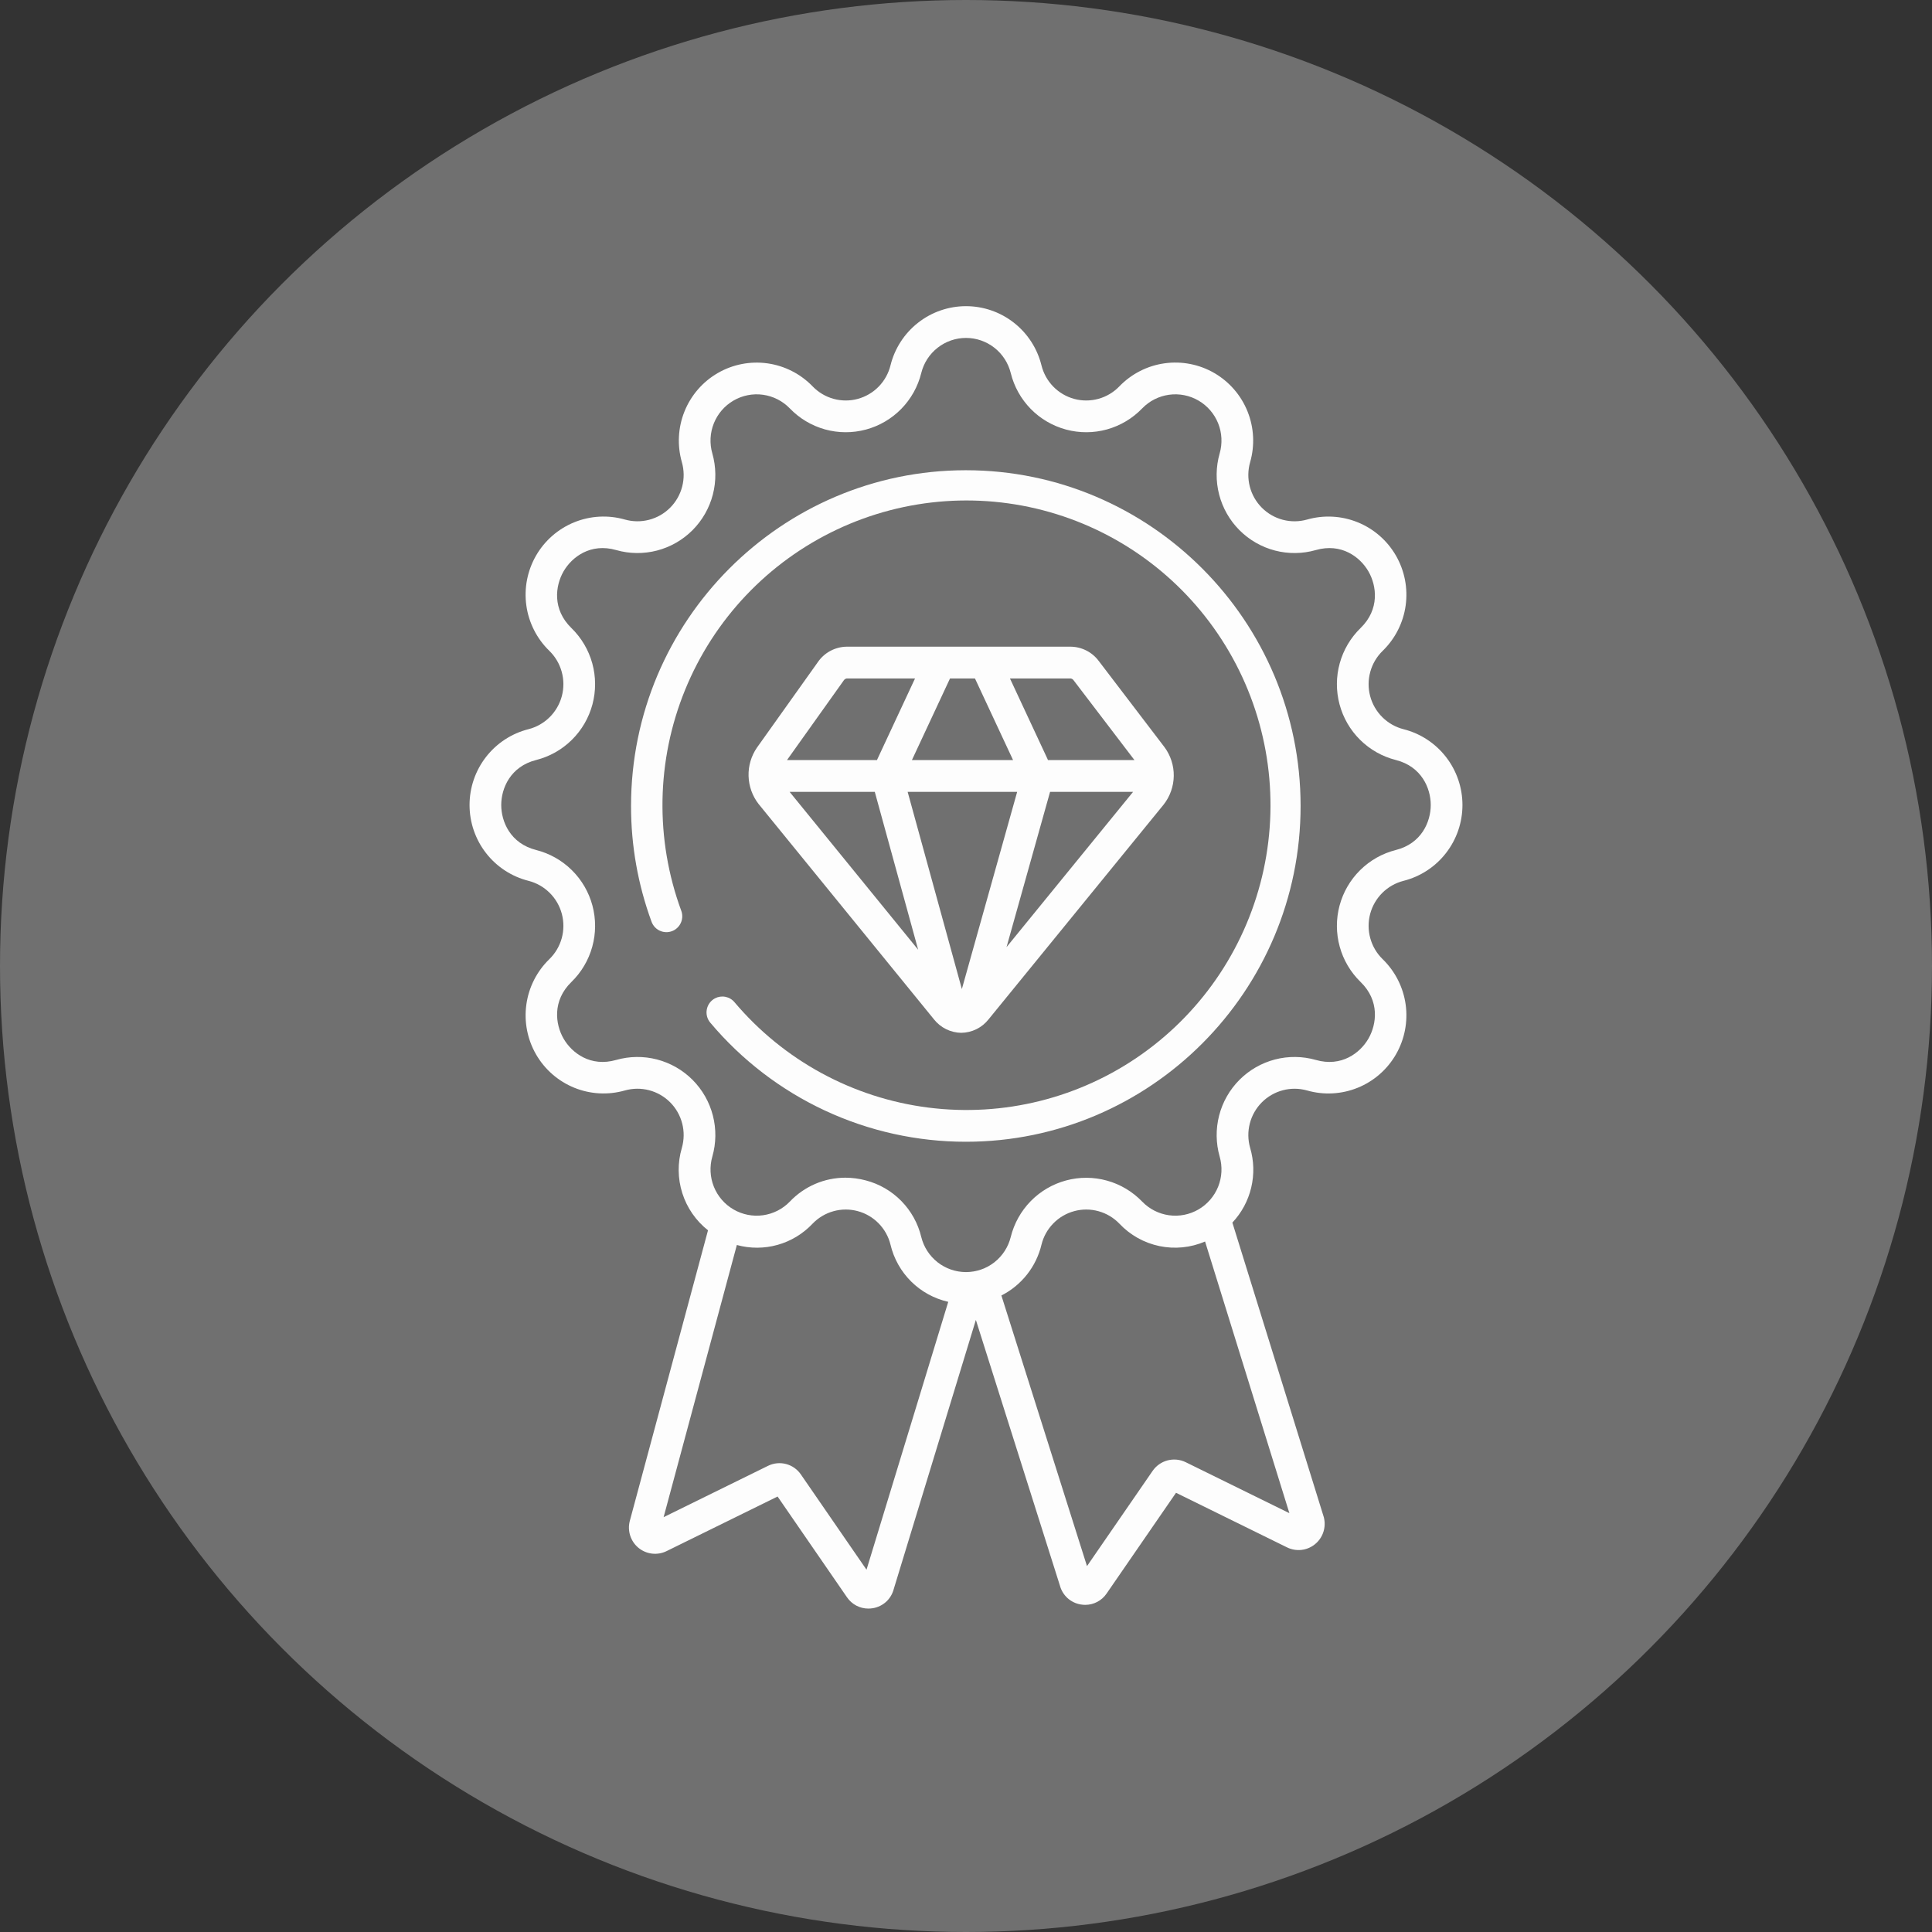
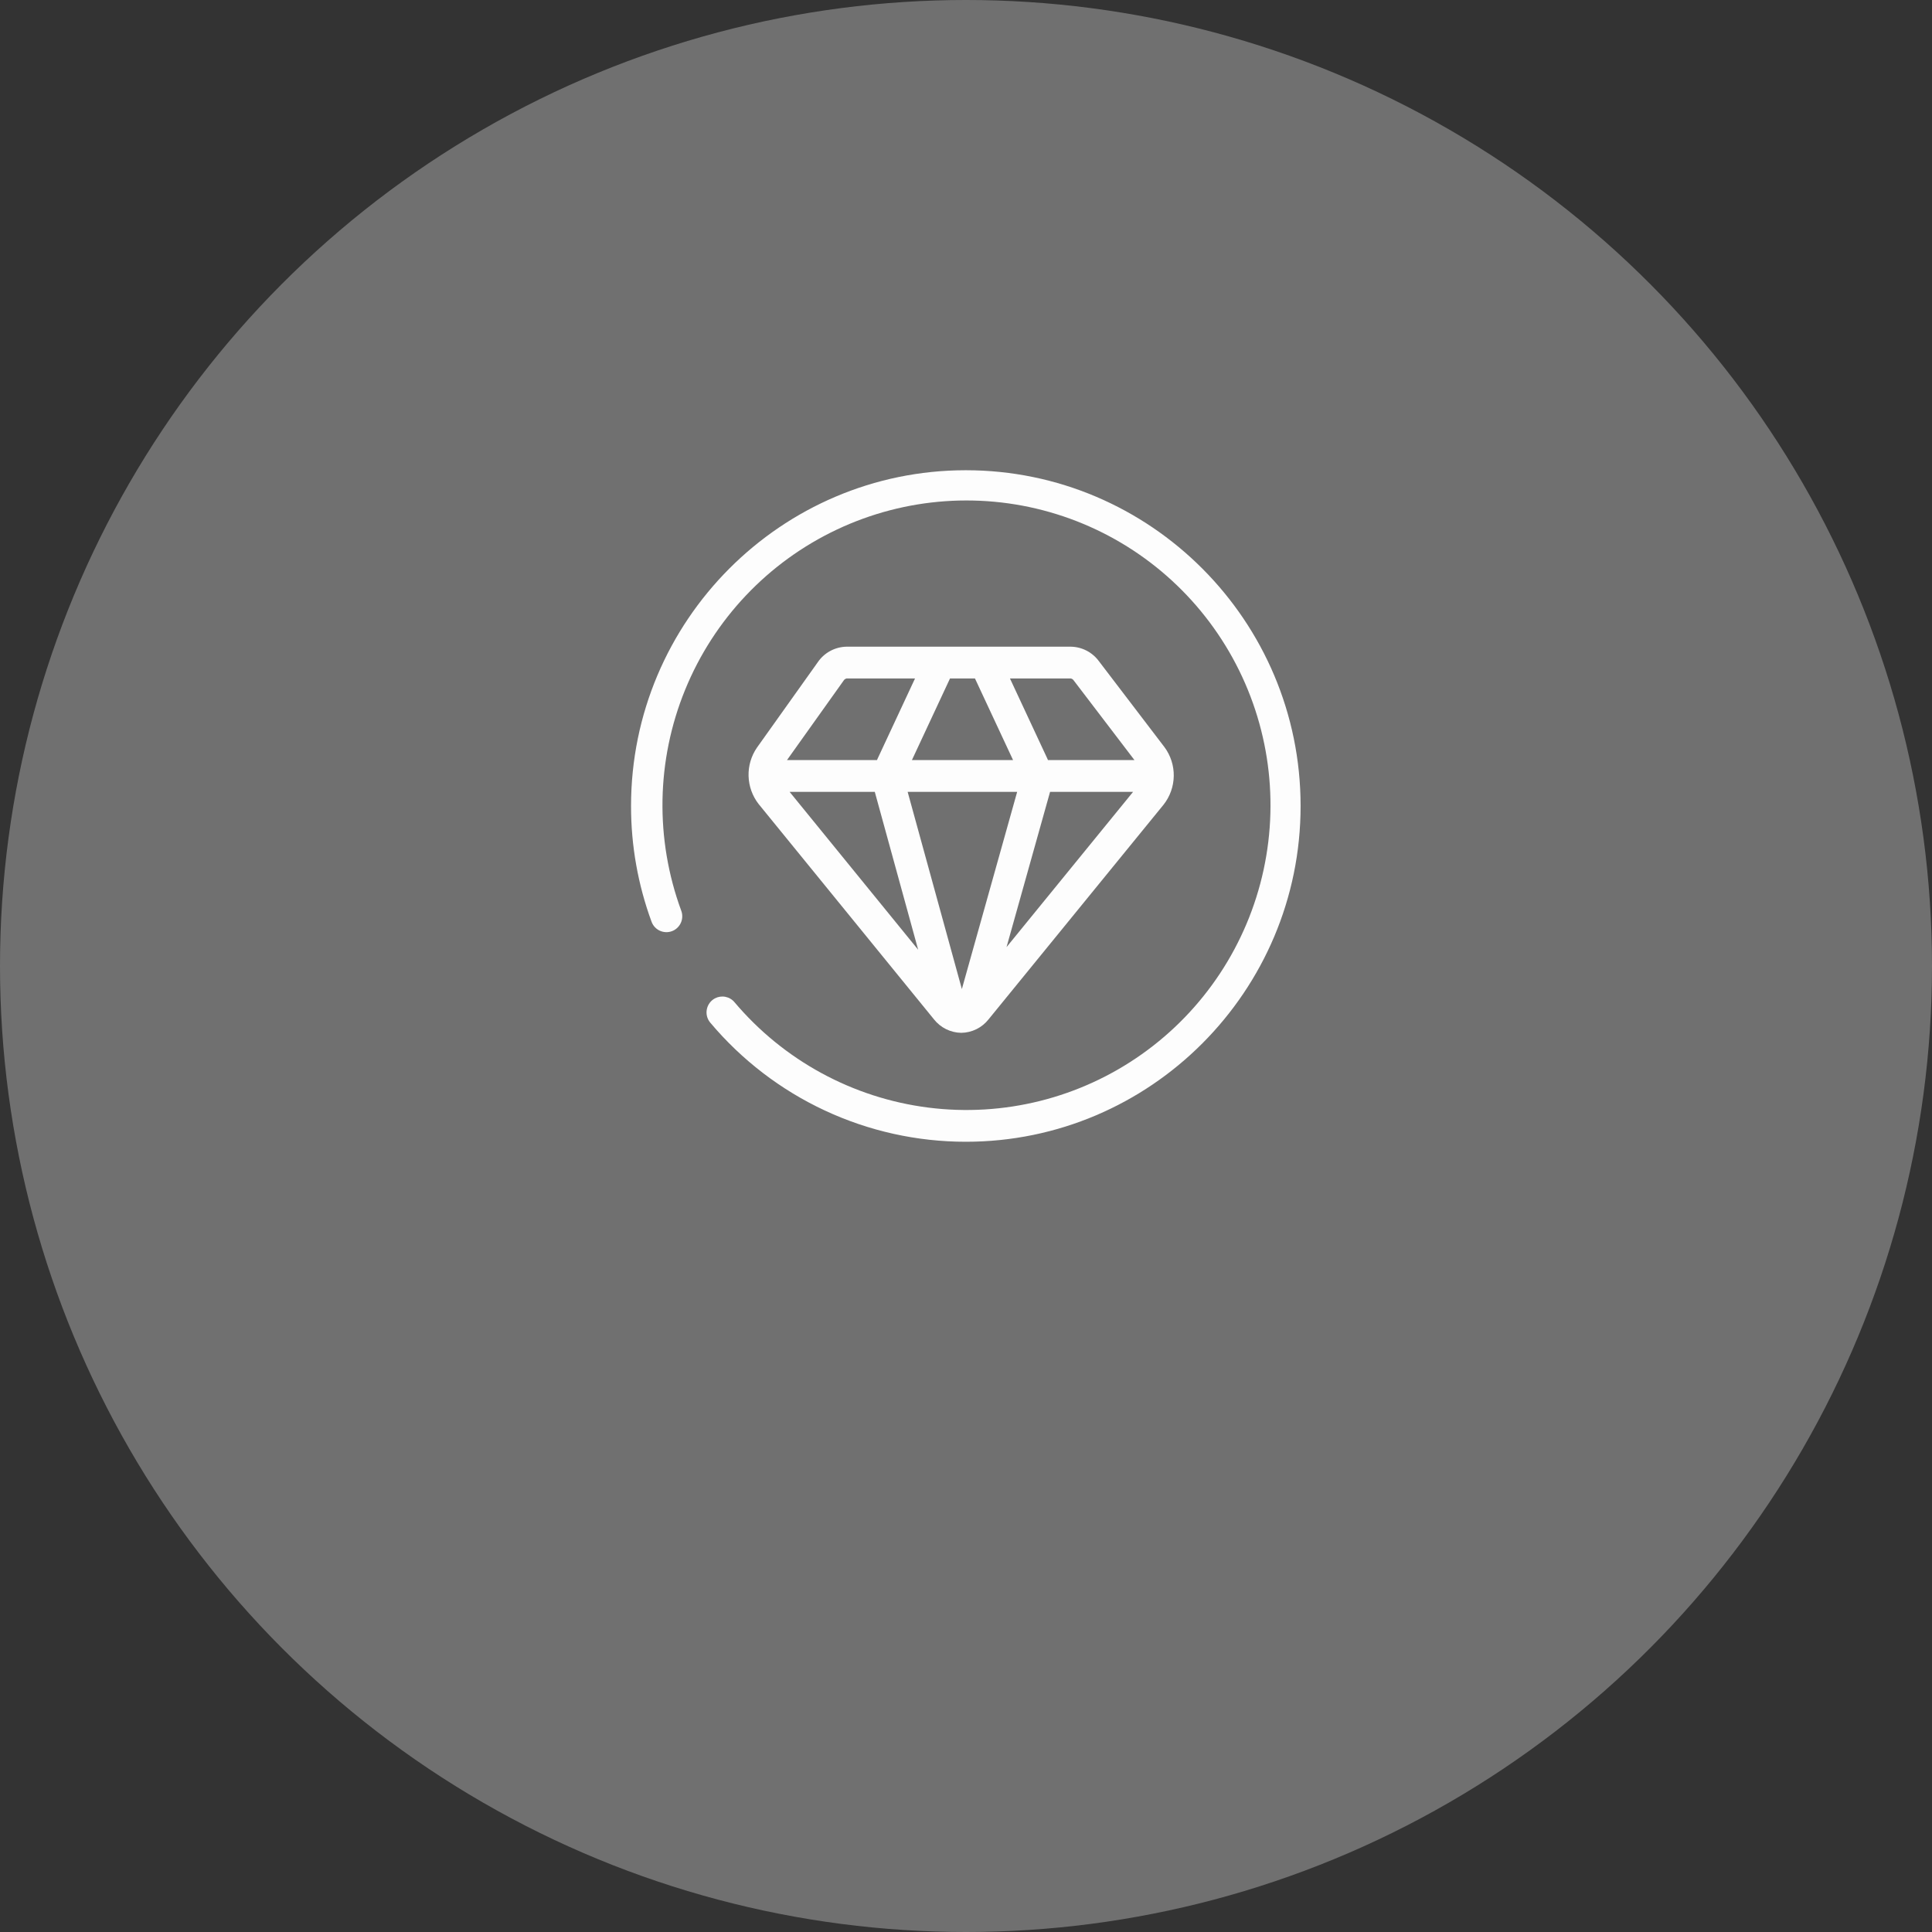
<svg xmlns="http://www.w3.org/2000/svg" width="112" height="112" viewBox="0 0 112 112" fill="none">
  <rect x="0" y="0" width="112" height="112" fill="#333333" stroke="none" />
  <circle opacity="0.3" cx="56" cy="56" r="56" fill="#FDFDFD" />
-   <path d="M30.636 51.062C31.099 51.18 31.523 51.42 31.863 51.757C32.203 52.093 32.447 52.515 32.57 52.978C32.693 53.441 32.691 53.928 32.564 54.39C32.436 54.852 32.188 55.271 31.845 55.605C31.122 56.307 30.653 57.231 30.514 58.23C30.374 59.23 30.571 60.247 31.074 61.122C31.577 61.996 32.357 62.677 33.289 63.056C34.222 63.436 35.255 63.492 36.223 63.216C36.683 63.086 37.169 63.081 37.631 63.202C38.093 63.323 38.514 63.566 38.852 63.905C39.189 64.244 39.429 64.667 39.548 65.131C39.667 65.594 39.66 66.082 39.529 66.542C39.274 67.399 39.282 68.313 39.553 69.165C39.823 70.018 40.343 70.769 41.044 71.322L36.508 88.178C36.436 88.46 36.446 88.755 36.536 89.031C36.627 89.307 36.794 89.551 37.018 89.734C37.243 89.917 37.515 90.032 37.803 90.065C38.09 90.098 38.382 90.047 38.641 89.92L45.077 86.755L49.101 92.596C49.239 92.798 49.423 92.963 49.639 93.078C49.855 93.192 50.096 93.251 50.34 93.251C50.431 93.251 50.523 93.243 50.613 93.227C50.896 93.178 51.158 93.049 51.37 92.856C51.581 92.662 51.733 92.412 51.807 92.134L56.572 76.516L61.446 91.924C61.521 92.2 61.673 92.449 61.884 92.642C62.096 92.834 62.358 92.962 62.639 93.011C62.73 93.027 62.821 93.035 62.913 93.035C63.157 93.035 63.398 92.976 63.613 92.861C63.829 92.747 64.014 92.581 64.151 92.379L68.175 86.538L74.611 89.703C74.871 89.831 75.162 89.881 75.45 89.849C75.737 89.816 76.01 89.701 76.234 89.517C76.459 89.334 76.626 89.09 76.716 88.815C76.807 88.539 76.817 88.243 76.745 87.962C76.741 87.947 76.737 87.932 76.732 87.918L71.442 70.875C71.977 70.307 72.354 69.607 72.534 68.847C72.715 68.087 72.694 67.292 72.472 66.543C72.34 66.082 72.333 65.595 72.452 65.132C72.571 64.668 72.812 64.245 73.149 63.905C73.486 63.566 73.907 63.324 74.369 63.203C74.832 63.081 75.317 63.087 75.777 63.217C76.745 63.493 77.778 63.437 78.711 63.057C79.644 62.678 80.423 61.997 80.926 61.122C81.429 60.248 81.626 59.23 81.487 58.231C81.347 57.232 80.878 56.308 80.155 55.605C79.812 55.272 79.564 54.853 79.437 54.391C79.309 53.929 79.307 53.441 79.43 52.978C79.553 52.516 79.798 52.094 80.138 51.757C80.478 51.421 80.901 51.181 81.365 51.063C82.341 50.816 83.207 50.25 83.825 49.453C84.444 48.657 84.78 47.677 84.78 46.668C84.78 45.659 84.444 44.678 83.825 43.882C83.207 43.086 82.341 42.52 81.365 42.273C80.901 42.155 80.478 41.915 80.138 41.578C79.798 41.242 79.553 40.82 79.43 40.357C79.307 39.894 79.309 39.407 79.437 38.945C79.564 38.483 79.812 38.064 80.155 37.73C80.878 37.028 81.347 36.104 81.487 35.105C81.626 34.105 81.429 33.087 80.926 32.213C80.423 31.339 79.644 30.658 78.711 30.279C77.778 29.899 76.745 29.843 75.777 30.118C75.317 30.249 74.831 30.254 74.369 30.133C73.906 30.012 73.485 29.769 73.148 29.43C72.811 29.091 72.57 28.667 72.451 28.203C72.332 27.739 72.339 27.252 72.472 26.791C72.75 25.821 72.697 24.786 72.32 23.85C71.944 22.914 71.266 22.131 70.394 21.625C69.522 21.12 68.507 20.922 67.51 21.062C66.513 21.201 65.591 21.672 64.891 22.397C64.56 22.742 64.142 22.991 63.682 23.119C63.222 23.247 62.736 23.249 62.275 23.125C61.814 23 61.394 22.754 61.06 22.412C60.726 22.07 60.49 21.645 60.375 21.18C60.133 20.201 59.57 19.33 58.777 18.709C57.984 18.087 57.006 17.749 55.999 17.749C54.992 17.749 54.014 18.087 53.221 18.709C52.428 19.33 51.865 20.201 51.623 21.18C51.508 21.645 51.272 22.07 50.938 22.412C50.604 22.754 50.184 23 49.723 23.125C49.262 23.249 48.776 23.247 48.316 23.119C47.856 22.991 47.438 22.742 47.107 22.397C46.407 21.673 45.485 21.203 44.489 21.064C43.492 20.925 42.477 21.123 41.606 21.628C40.735 22.133 40.057 22.916 39.681 23.851C39.304 24.787 39.251 25.822 39.528 26.791C39.66 27.252 39.667 27.739 39.548 28.203C39.429 28.667 39.189 29.09 38.852 29.429C38.514 29.769 38.093 30.011 37.631 30.132C37.169 30.253 36.682 30.248 36.223 30.118C35.254 29.842 34.222 29.898 33.289 30.278C32.356 30.657 31.576 31.338 31.073 32.212C30.571 33.087 30.373 34.104 30.513 35.104C30.653 36.103 31.122 37.027 31.845 37.729C32.188 38.063 32.436 38.482 32.563 38.944C32.691 39.406 32.693 39.893 32.57 40.356C32.446 40.819 32.202 41.241 31.862 41.577C31.522 41.914 31.099 42.154 30.635 42.272C29.659 42.519 28.793 43.085 28.175 43.881C27.556 44.678 27.22 45.658 27.22 46.667C27.22 47.676 27.556 48.657 28.175 49.453C28.793 50.249 29.659 50.815 30.635 51.062H30.636ZM50.233 90.998L46.43 85.479C46.225 85.178 45.919 84.962 45.567 84.87C45.215 84.778 44.842 84.817 44.517 84.979L38.47 87.952L42.716 72.174C43.491 72.386 44.309 72.383 45.083 72.165C45.856 71.947 46.556 71.522 47.107 70.937C47.439 70.592 47.856 70.343 48.316 70.215C48.777 70.087 49.263 70.085 49.724 70.21C50.185 70.334 50.604 70.58 50.938 70.922C51.272 71.264 51.509 71.689 51.623 72.154C51.815 72.965 52.231 73.706 52.823 74.293C53.415 74.879 54.159 75.286 54.971 75.469L50.233 90.998ZM74.747 87.72L68.735 84.764C68.409 84.605 68.037 84.569 67.687 84.66C67.336 84.752 67.029 84.966 66.822 85.264L63.014 90.79L58.052 75.101C58.63 74.808 59.136 74.393 59.538 73.884C59.939 73.375 60.225 72.785 60.376 72.154C60.49 71.689 60.727 71.264 61.061 70.922C61.395 70.58 61.815 70.334 62.276 70.21C62.737 70.085 63.223 70.087 63.683 70.215C64.143 70.343 64.561 70.592 64.892 70.937C65.515 71.598 66.325 72.052 67.213 72.237C68.101 72.422 69.025 72.33 69.859 71.972L74.747 87.72ZM31.083 44.058C31.863 43.86 32.578 43.457 33.151 42.89C33.724 42.324 34.137 41.614 34.345 40.834C34.553 40.054 34.549 39.232 34.335 38.454C34.12 37.676 33.702 36.969 33.124 36.407C32.013 35.327 32.185 33.963 32.67 33.123C33.152 32.288 34.239 31.463 35.717 31.887C36.491 32.109 37.311 32.118 38.09 31.915C38.869 31.712 39.58 31.303 40.149 30.732C40.718 30.16 41.124 29.447 41.326 28.665C41.527 27.884 41.516 27.062 41.294 26.286C41.129 25.711 41.159 25.097 41.382 24.541C41.605 23.986 42.006 23.521 42.523 23.221C43.039 22.921 43.641 22.802 44.233 22.885C44.824 22.967 45.371 23.246 45.787 23.676C46.346 24.257 47.05 24.677 47.826 24.893C48.602 25.108 49.421 25.112 50.199 24.902C50.977 24.693 51.684 24.279 52.248 23.703C52.812 23.127 53.212 22.41 53.406 21.626C53.549 21.045 53.882 20.529 54.353 20.16C54.823 19.791 55.403 19.59 56 19.59C56.597 19.59 57.177 19.791 57.647 20.16C58.117 20.529 58.45 21.045 58.594 21.626C58.788 22.41 59.187 23.127 59.751 23.703C60.315 24.279 61.023 24.693 61.8 24.902C62.578 25.112 63.398 25.108 64.174 24.893C64.95 24.677 65.654 24.257 66.213 23.676C66.628 23.246 67.175 22.967 67.767 22.885C68.358 22.802 68.96 22.921 69.477 23.221C69.993 23.521 70.395 23.986 70.618 24.541C70.84 25.097 70.871 25.711 70.705 26.286C70.483 27.062 70.472 27.884 70.674 28.665C70.875 29.447 71.281 30.16 71.85 30.732C72.419 31.303 73.13 31.712 73.909 31.915C74.689 32.118 75.508 32.109 76.283 31.887C77.76 31.463 78.847 32.288 79.329 33.123C79.814 33.963 79.986 35.327 78.875 36.407C78.297 36.969 77.879 37.676 77.665 38.454C77.45 39.232 77.447 40.054 77.655 40.834C77.863 41.614 78.275 42.324 78.849 42.891C79.422 43.457 80.136 43.86 80.917 44.058C82.412 44.434 82.942 45.699 82.942 46.667C82.942 47.635 82.412 48.9 80.917 49.276C80.136 49.473 79.422 49.876 78.849 50.443C78.275 51.01 77.863 51.72 77.655 52.5C77.447 53.28 77.45 54.102 77.665 54.88C77.879 55.658 78.297 56.365 78.876 56.927C79.987 58.007 79.814 59.371 79.329 60.211C78.847 61.046 77.76 61.871 76.283 61.447C75.509 61.226 74.689 61.216 73.91 61.419C73.13 61.623 72.419 62.031 71.85 62.602C71.281 63.174 70.875 63.887 70.674 64.669C70.473 65.451 70.484 66.272 70.705 67.048C70.871 67.623 70.841 68.237 70.618 68.793C70.395 69.348 69.994 69.813 69.477 70.113C68.96 70.413 68.358 70.532 67.767 70.449C67.175 70.367 66.629 70.088 66.213 69.658C65.654 69.077 64.95 68.657 64.174 68.442C63.398 68.226 62.578 68.222 61.801 68.432C61.023 68.641 60.316 69.055 59.752 69.631C59.188 70.208 58.788 70.925 58.594 71.708C58.451 72.289 58.117 72.806 57.647 73.175C57.177 73.544 56.597 73.744 56 73.744C55.403 73.744 54.823 73.544 54.353 73.175C53.883 72.806 53.549 72.289 53.406 71.708C53.217 70.921 52.818 70.201 52.252 69.624C51.687 69.047 50.975 68.634 50.194 68.43C49.806 68.326 49.406 68.272 49.005 68.272C48.403 68.273 47.807 68.396 47.254 68.634C46.701 68.873 46.202 69.221 45.787 69.658C45.372 70.088 44.825 70.367 44.233 70.449C43.642 70.532 43.04 70.413 42.523 70.113C42.006 69.813 41.605 69.348 41.382 68.793C41.16 68.237 41.129 67.623 41.295 67.048C41.517 66.272 41.528 65.451 41.326 64.669C41.125 63.887 40.719 63.174 40.15 62.602C39.581 62.031 38.87 61.623 38.09 61.419C37.311 61.216 36.492 61.226 35.717 61.447C34.24 61.871 33.153 61.046 32.671 60.211C32.186 59.371 32.014 58.007 33.125 56.927C33.703 56.365 34.121 55.658 34.335 54.88C34.55 54.102 34.553 53.28 34.345 52.5C34.137 51.721 33.725 51.01 33.151 50.444C32.578 49.877 31.864 49.474 31.083 49.276C29.588 48.9 29.057 47.636 29.057 46.667C29.057 45.699 29.588 44.434 31.083 44.058Z" fill="#FDFDFD" />
  <path d="M39.065 53.931C39.261 53.826 39.413 53.652 39.492 53.443C39.571 53.233 39.571 53.002 39.492 52.793C37.967 48.647 38.047 44.078 39.717 39.989C41.386 35.899 44.524 32.585 48.511 30.701C52.498 28.816 57.045 28.497 61.255 29.808C65.464 31.118 69.031 33.962 71.252 37.78C73.473 41.597 74.186 46.11 73.251 50.428C72.316 54.746 69.801 58.557 66.201 61.107C62.602 63.658 58.179 64.764 53.807 64.207C49.434 63.65 45.428 61.471 42.579 58.099C42.444 57.937 42.258 57.827 42.052 57.787C41.846 57.746 41.632 57.778 41.446 57.876V57.876C41.325 57.941 41.22 58.031 41.138 58.142C41.057 58.252 41.001 58.38 40.975 58.515C40.949 58.65 40.953 58.789 40.987 58.922C41.022 59.055 41.086 59.178 41.174 59.283C42.993 61.447 45.261 63.186 47.82 64.379C50.379 65.572 53.168 66.189 55.99 66.189C66.691 66.189 75.397 57.457 75.397 46.724C75.397 35.991 66.69 27.26 55.989 27.26C45.288 27.26 36.582 35.992 36.582 46.725C36.58 49.015 36.982 51.287 37.772 53.436C37.817 53.559 37.888 53.672 37.98 53.765C38.072 53.859 38.183 53.931 38.306 53.978C38.428 54.025 38.559 54.045 38.69 54.037C38.821 54.029 38.949 53.993 39.065 53.931Z" fill="#FDFDFD" />
  <path d="M47.402 38.397L43.88 43.342C43.548 43.825 43.378 44.402 43.395 44.988C43.412 45.575 43.614 46.141 43.973 46.604V46.604L54.14 59.089C54.33 59.33 54.57 59.526 54.844 59.661C55.119 59.797 55.42 59.87 55.725 59.874V59.874C56.031 59.87 56.332 59.797 56.606 59.662C56.88 59.526 57.121 59.331 57.31 59.09L67.459 46.641C67.83 46.168 68.035 45.586 68.044 44.985C68.053 44.384 67.864 43.797 67.507 43.314L63.708 38.334C63.52 38.076 63.274 37.865 62.991 37.719C62.708 37.573 62.395 37.494 62.076 37.489H49.081C48.749 37.494 48.423 37.579 48.13 37.737C47.838 37.895 47.588 38.121 47.402 38.397V38.397ZM45.774 45.904H50.712L53.227 55.057L45.774 45.904ZM55.76 57.337L52.617 45.904H58.966L55.76 57.337ZM58.35 54.905L60.874 45.904H65.687L58.35 54.905ZM62.076 39.331C62.111 39.338 62.145 39.353 62.175 39.374C62.204 39.395 62.23 39.421 62.249 39.452L65.765 44.062H60.751C60.74 44.036 60.73 44.009 60.718 43.983L58.548 39.331H62.076ZM56.52 39.331L58.728 44.062H52.865L55.073 39.331H56.52ZM50.87 43.992C50.86 44.015 50.852 44.039 50.841 44.062H45.623L48.897 39.467C48.916 39.432 48.943 39.403 48.974 39.379C49.006 39.356 49.042 39.339 49.081 39.331H53.045L50.87 43.992Z" fill="#FDFDFD" />
</svg>